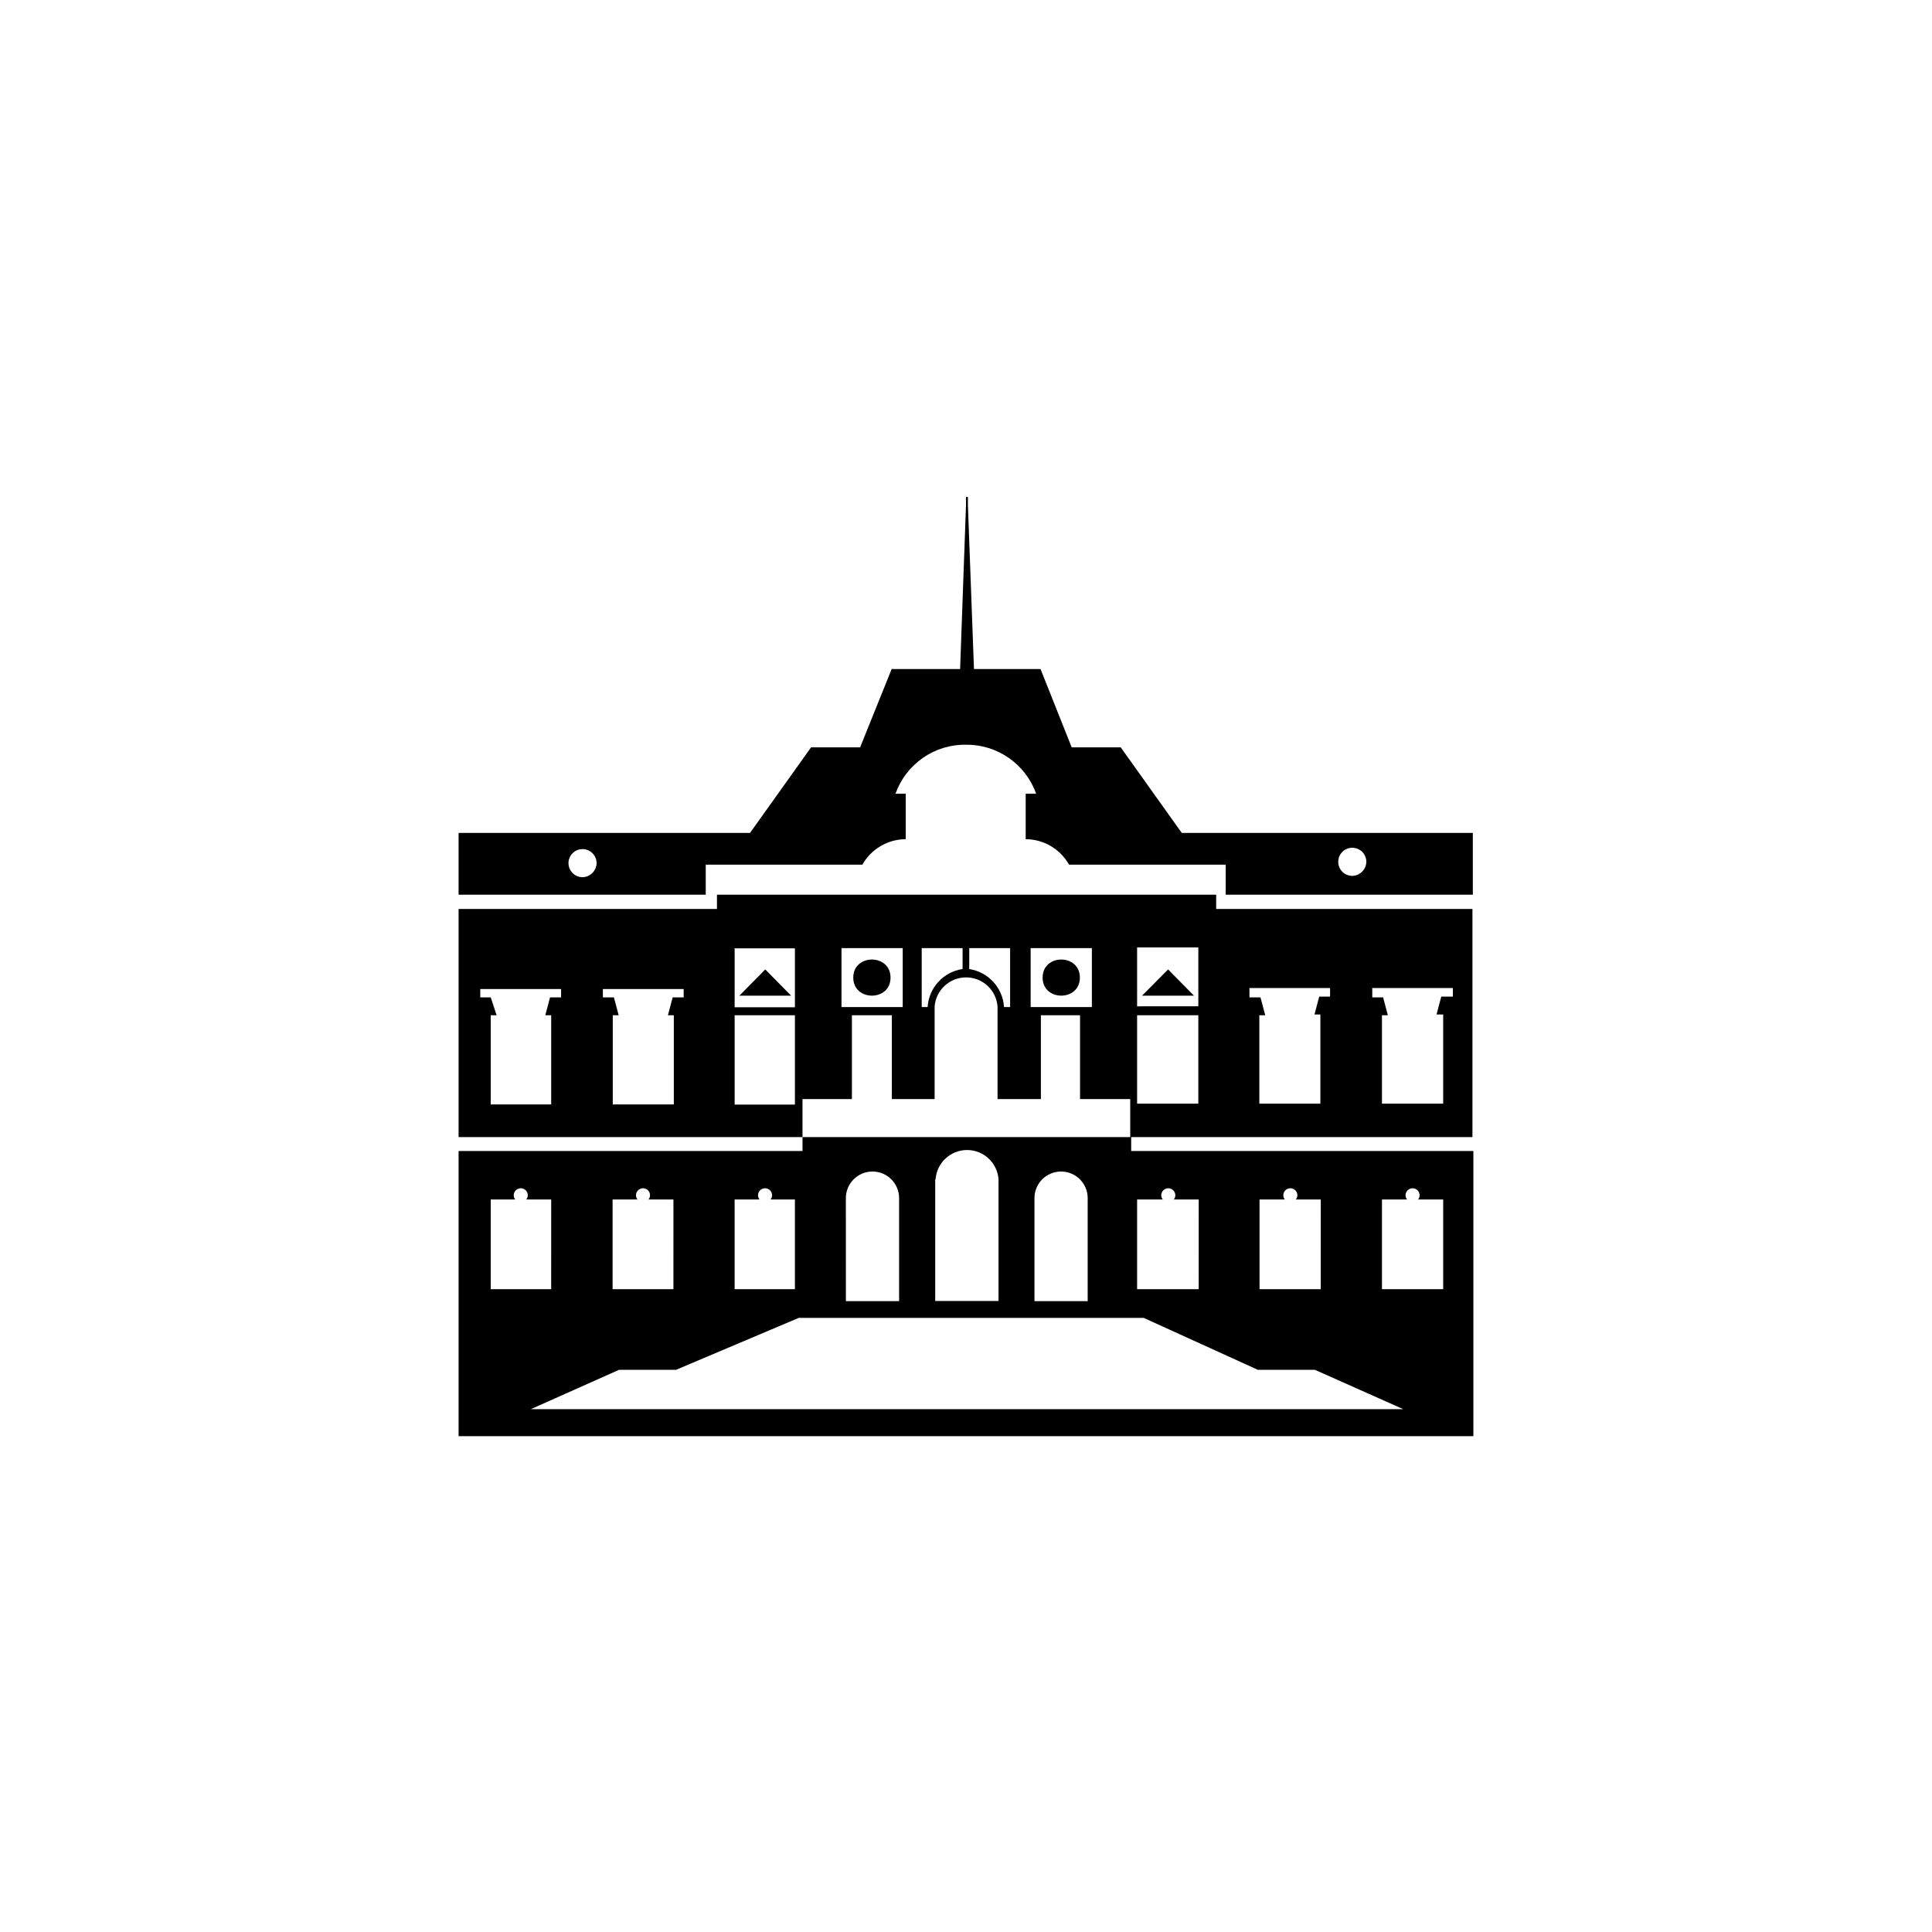
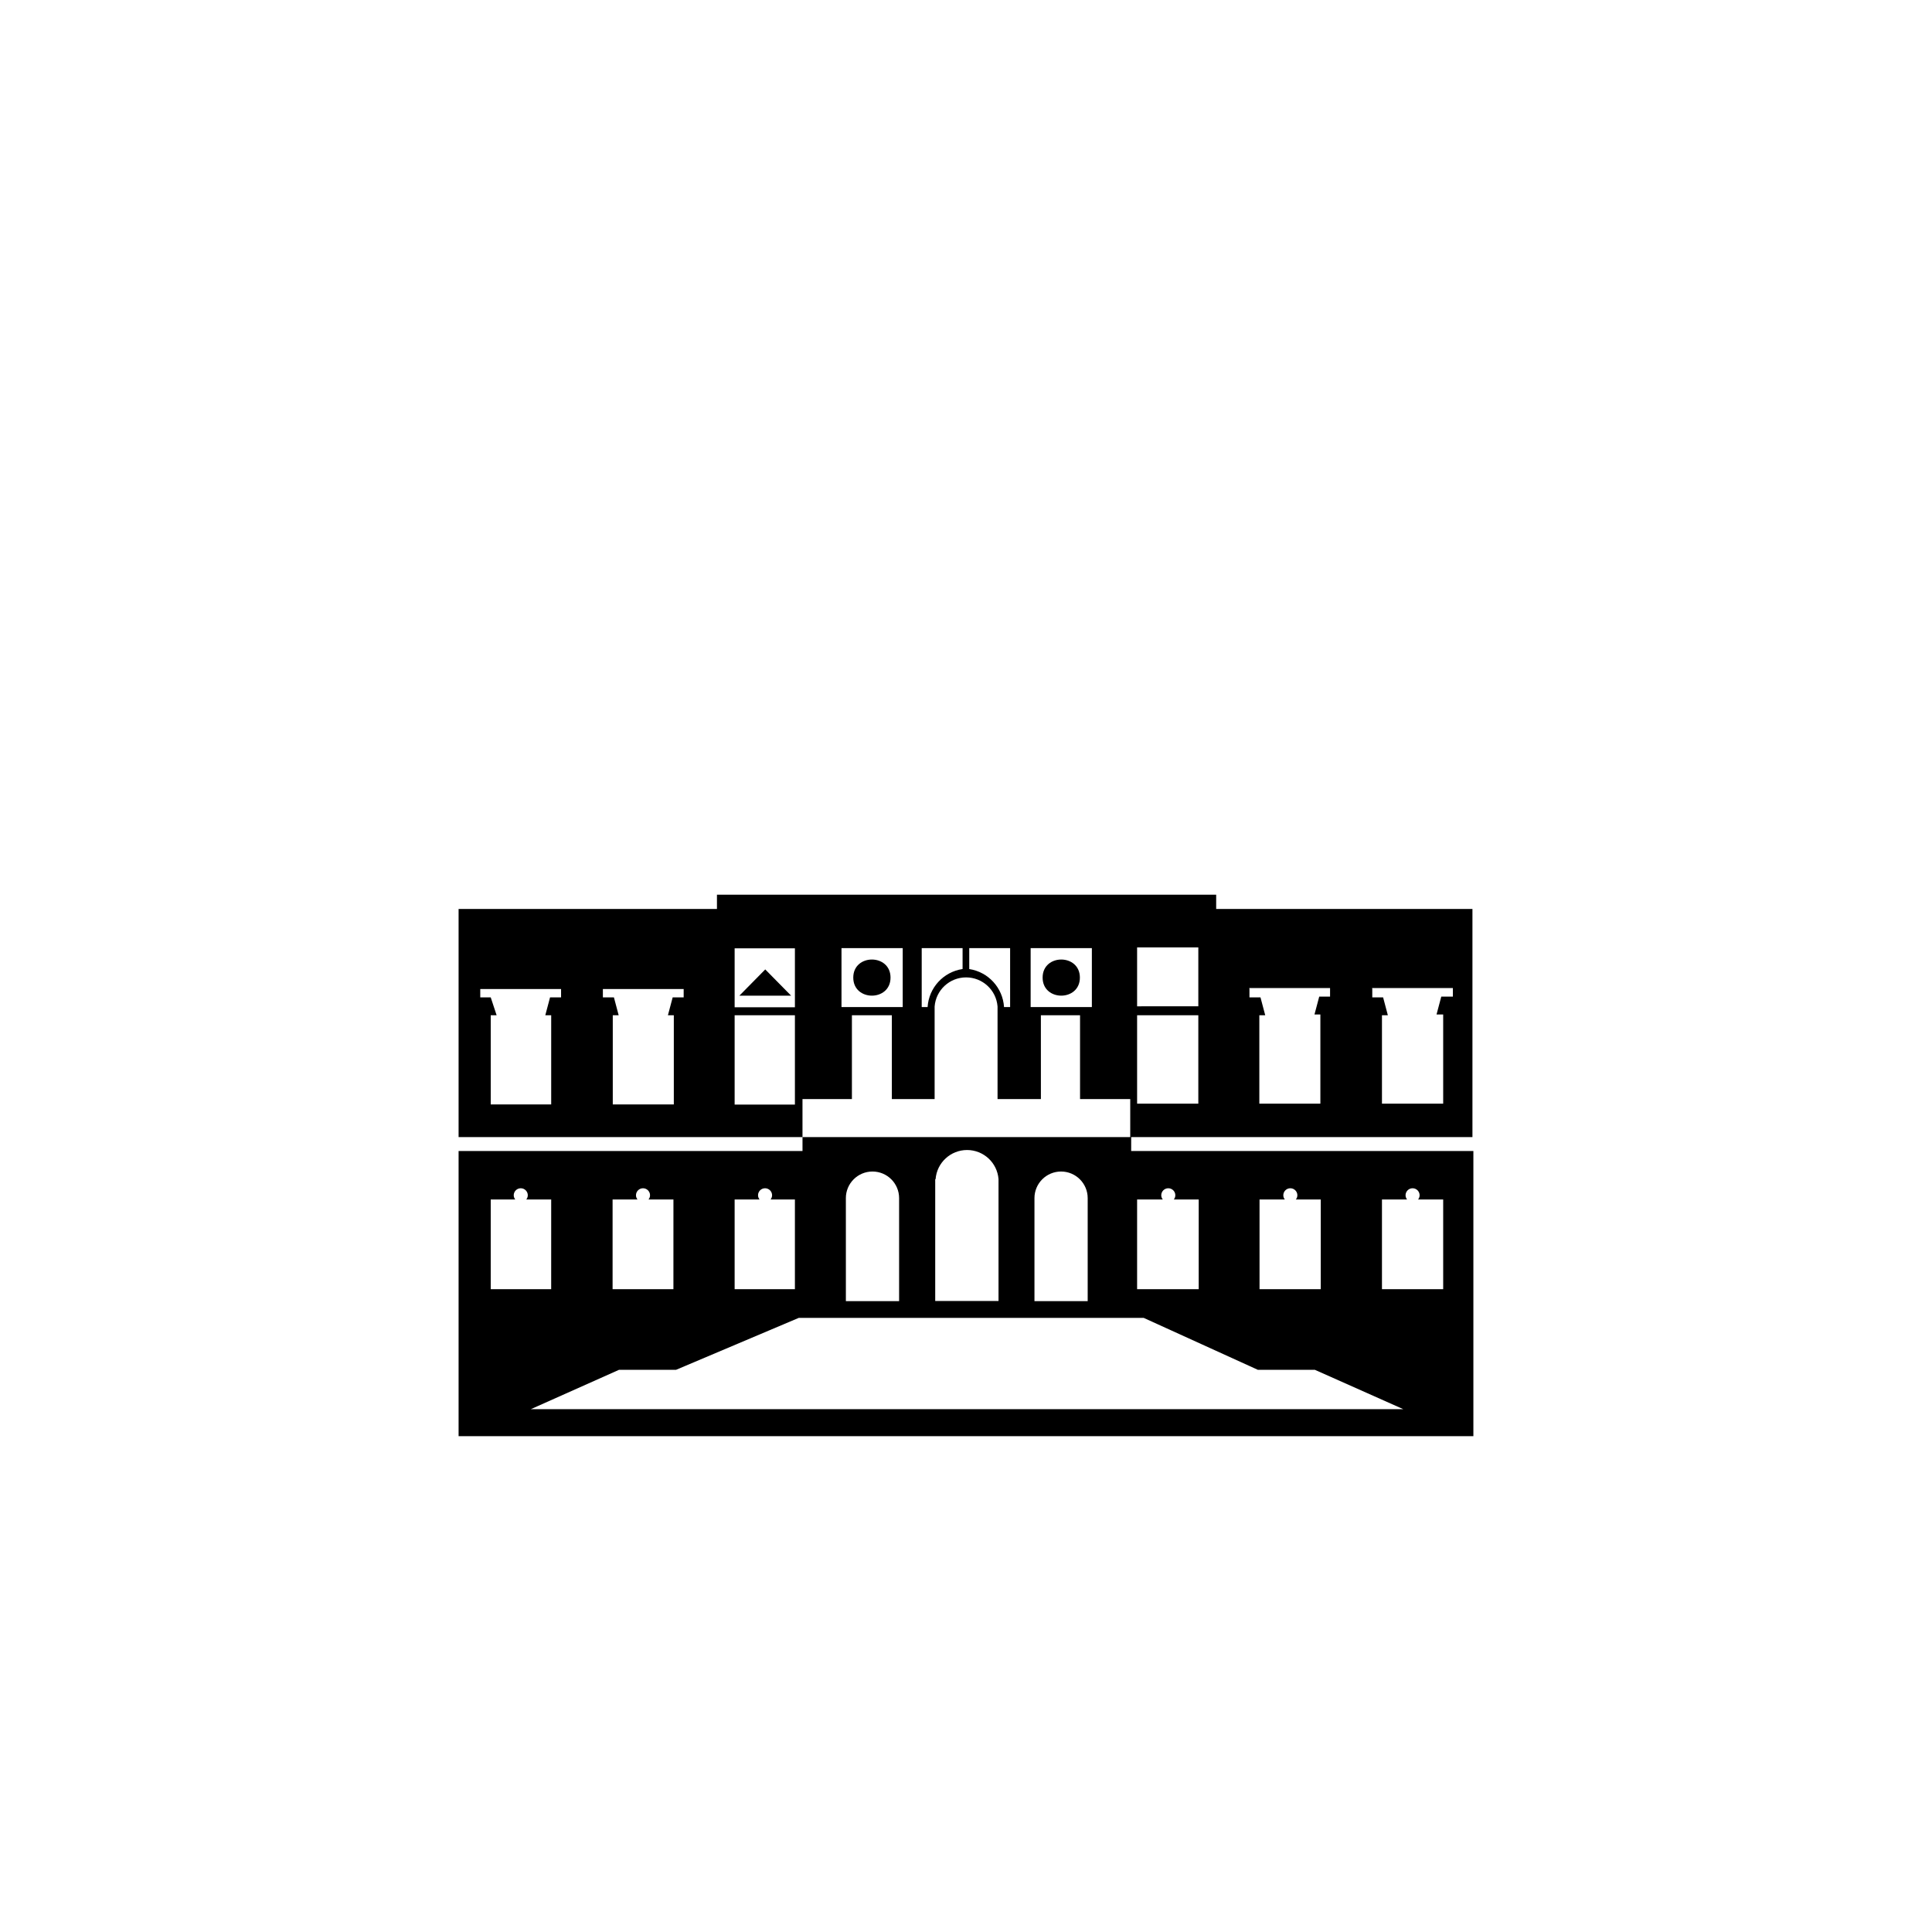
<svg xmlns="http://www.w3.org/2000/svg" fill="#000000" width="800px" height="800px" version="1.1" viewBox="144 144 512 512">
  <g>
    <path d="m353.65 407.86-6.852-6.953-6.852 6.953z" />
-     <path d="m460.41 407.86-6.852-6.953-6.902 6.953z" />
    <path d="m380 403.07c0 6.383-9.875 6.383-9.875 0 0-6.379 9.875-6.379 9.875 0" />
    <path d="m430.18 403.07c0 6.383-9.875 6.383-9.875 0 0-6.379 9.875-6.379 9.875 0" />
    <path d="m466.3 381.11h-132.3v3.777h-68.469v60.457h91.141v3.68h-91.141v75.57h268.93v-75.57h-90.688l0.004-3.68h-87.109v-10.074h13.098v-22.219h10.582v22.219h11.336v-24.535c0.336-4.356 3.969-7.715 8.336-7.715 4.367 0 8 3.359 8.34 7.715v24.535h11.488l-0.004-22.219h10.379v22.219h13.301v10.078h90.688v-60.461h-67.914zm-173.61 27.207h-2.922l-1.258 4.734h1.562v23.629h-16.023v-23.629h1.562l-1.562-4.734h-2.773v-2.219h21.414v2.266zm32.547 0h-2.973l-1.258 4.734h1.562v23.629h-16.176v-23.629h1.562l-1.258-4.734h-2.926v-2.219h21.41v2.266zm29.422 28.414h-15.973v-23.68h15.973zm0-25.797h-15.973v-15.617h15.973zm-15.973 50.938h6.602c-0.258-0.312-0.398-0.703-0.402-1.109 0-1.031 0.832-1.863 1.863-1.863 1.027 0 1.863 0.832 1.863 1.863-0.004 0.406-0.145 0.797-0.402 1.109h6.449v23.777h-15.973zm-32.344 0h6.602c-0.258-0.312-0.402-0.703-0.402-1.109 0-1.031 0.832-1.863 1.863-1.863 1.027 0 1.863 0.832 1.863 1.863-0.004 0.406-0.145 0.797-0.402 1.109h6.602l-0.004 23.777h-16.121zm-32.395 0h6.602c-0.258-0.312-0.402-0.703-0.406-1.109 0-1.031 0.836-1.863 1.867-1.863 1.027 0 1.863 0.832 1.863 1.863-0.004 0.406-0.145 0.797-0.402 1.109h6.602l-0.004 23.777h-16.02v-23.777zm236.34 0h6.602c-0.258-0.312-0.398-0.703-0.402-1.109 0-1.031 0.832-1.863 1.863-1.863 1.027 0 1.863 0.832 1.863 1.863-0.004 0.406-0.145 0.797-0.402 1.109h6.648v23.777h-16.223v-23.777zm-32.395 0h6.602c-0.258-0.312-0.402-0.703-0.402-1.109 0-1.031 0.832-1.863 1.863-1.863 1.027 0 1.863 0.832 1.863 1.863-0.004 0.406-0.145 0.797-0.402 1.109h6.602l-0.004 23.777h-16.223v-23.777zm-32.344 0h6.602c-0.258-0.312-0.402-0.703-0.406-1.109 0-1.031 0.836-1.863 1.867-1.863 1.027 0 1.863 0.832 1.863 1.863-0.004 0.406-0.145 0.797-0.402 1.109h6.602l-0.004 23.777h-16.324v-23.777zm-27.406-0.352v-0.004c0-3.894 3.156-7.051 7.051-7.051 3.898 0 7.055 3.156 7.055 7.051v27.305h-14.105v-27.305zm-26.199-5.039c0.34-4.356 3.973-7.715 8.34-7.715 4.367 0 7.996 3.359 8.336 7.715v32.293h-16.777v-32.242zm-23.781 5.039v-0.004c0-3.894 3.16-7.051 7.055-7.051 3.894 0 7.055 3.156 7.055 7.051v27.305h-14.105l-0.004-27.305zm78.945 31.738 30.23 13.754h15.113l23.43 10.43h-231.2l23.375-10.43h15.113l32.496-13.754zm-63.93-82.375h-16.172v-15.617h16.223v15.617zm15.871-10.078v0.004c-5.062 0.773-8.902 4.969-9.223 10.074h-1.562v-15.617h10.832v5.543zm12.746 10.078h-1.715c-0.32-5.106-4.16-9.301-9.219-10.074v-5.543h10.832v15.617zm21.562 0h-16.223v-15.617h16.223zm74.262-5.039h21.41v2.266l-3.074 0.004-1.258 4.734h1.762v23.629h-16.223v-23.426h1.562l-1.258-4.734h-2.871v-2.219zm-32.547 0h21.41v2.266l-2.871 0.004-1.258 4.734h1.562v23.629h-16.176v-23.426h1.562l-1.258-4.734h-2.922v-2.219zm-13.453 30.633h-16.273v-23.426h16.223v23.629zm0-25.797-16.273 0.004v-15.617h16.223v15.617z" />
-     <path d="m457.18 364.73-16.172-22.672h-12.996l-8.262-20.758-17.637 0.004-1.609-43.43v-2.168h-0.504v2.168l-1.562 43.43h-18.137l-8.363 20.754h-13l-16.172 22.672h-77.234v16.375h65.496v-7.961h41.516-0.004c2.34-4.152 6.723-6.731 11.488-6.75v-12.043h-2.719c1.367-3.844 3.906-7.168 7.258-9.5 3.352-2.332 7.348-3.555 11.434-3.496 4.062-0.035 8.039 1.195 11.371 3.527 3.332 2.328 5.856 5.641 7.219 9.469h-2.773v12.043c4.766 0.02 9.152 2.598 11.488 6.75h41.516v7.961h65.496l-0.004-16.375zm-158.95 11.738c-1.492-0.059-2.805-1.004-3.336-2.402-0.531-1.395-0.176-2.973 0.902-4.008s2.668-1.328 4.043-0.742c1.375 0.582 2.266 1.934 2.269 3.426-0.055 2.094-1.785 3.758-3.879 3.727zm203.99-0.352c-1.492-0.059-2.805-1.004-3.336-2.402-0.531-1.398-0.176-2.977 0.902-4.012 1.078-1.035 2.668-1.324 4.043-0.742 1.375 0.586 2.266 1.934 2.269 3.43-0.055 2.094-1.785 3.754-3.879 3.727z" />
  </g>
</svg>